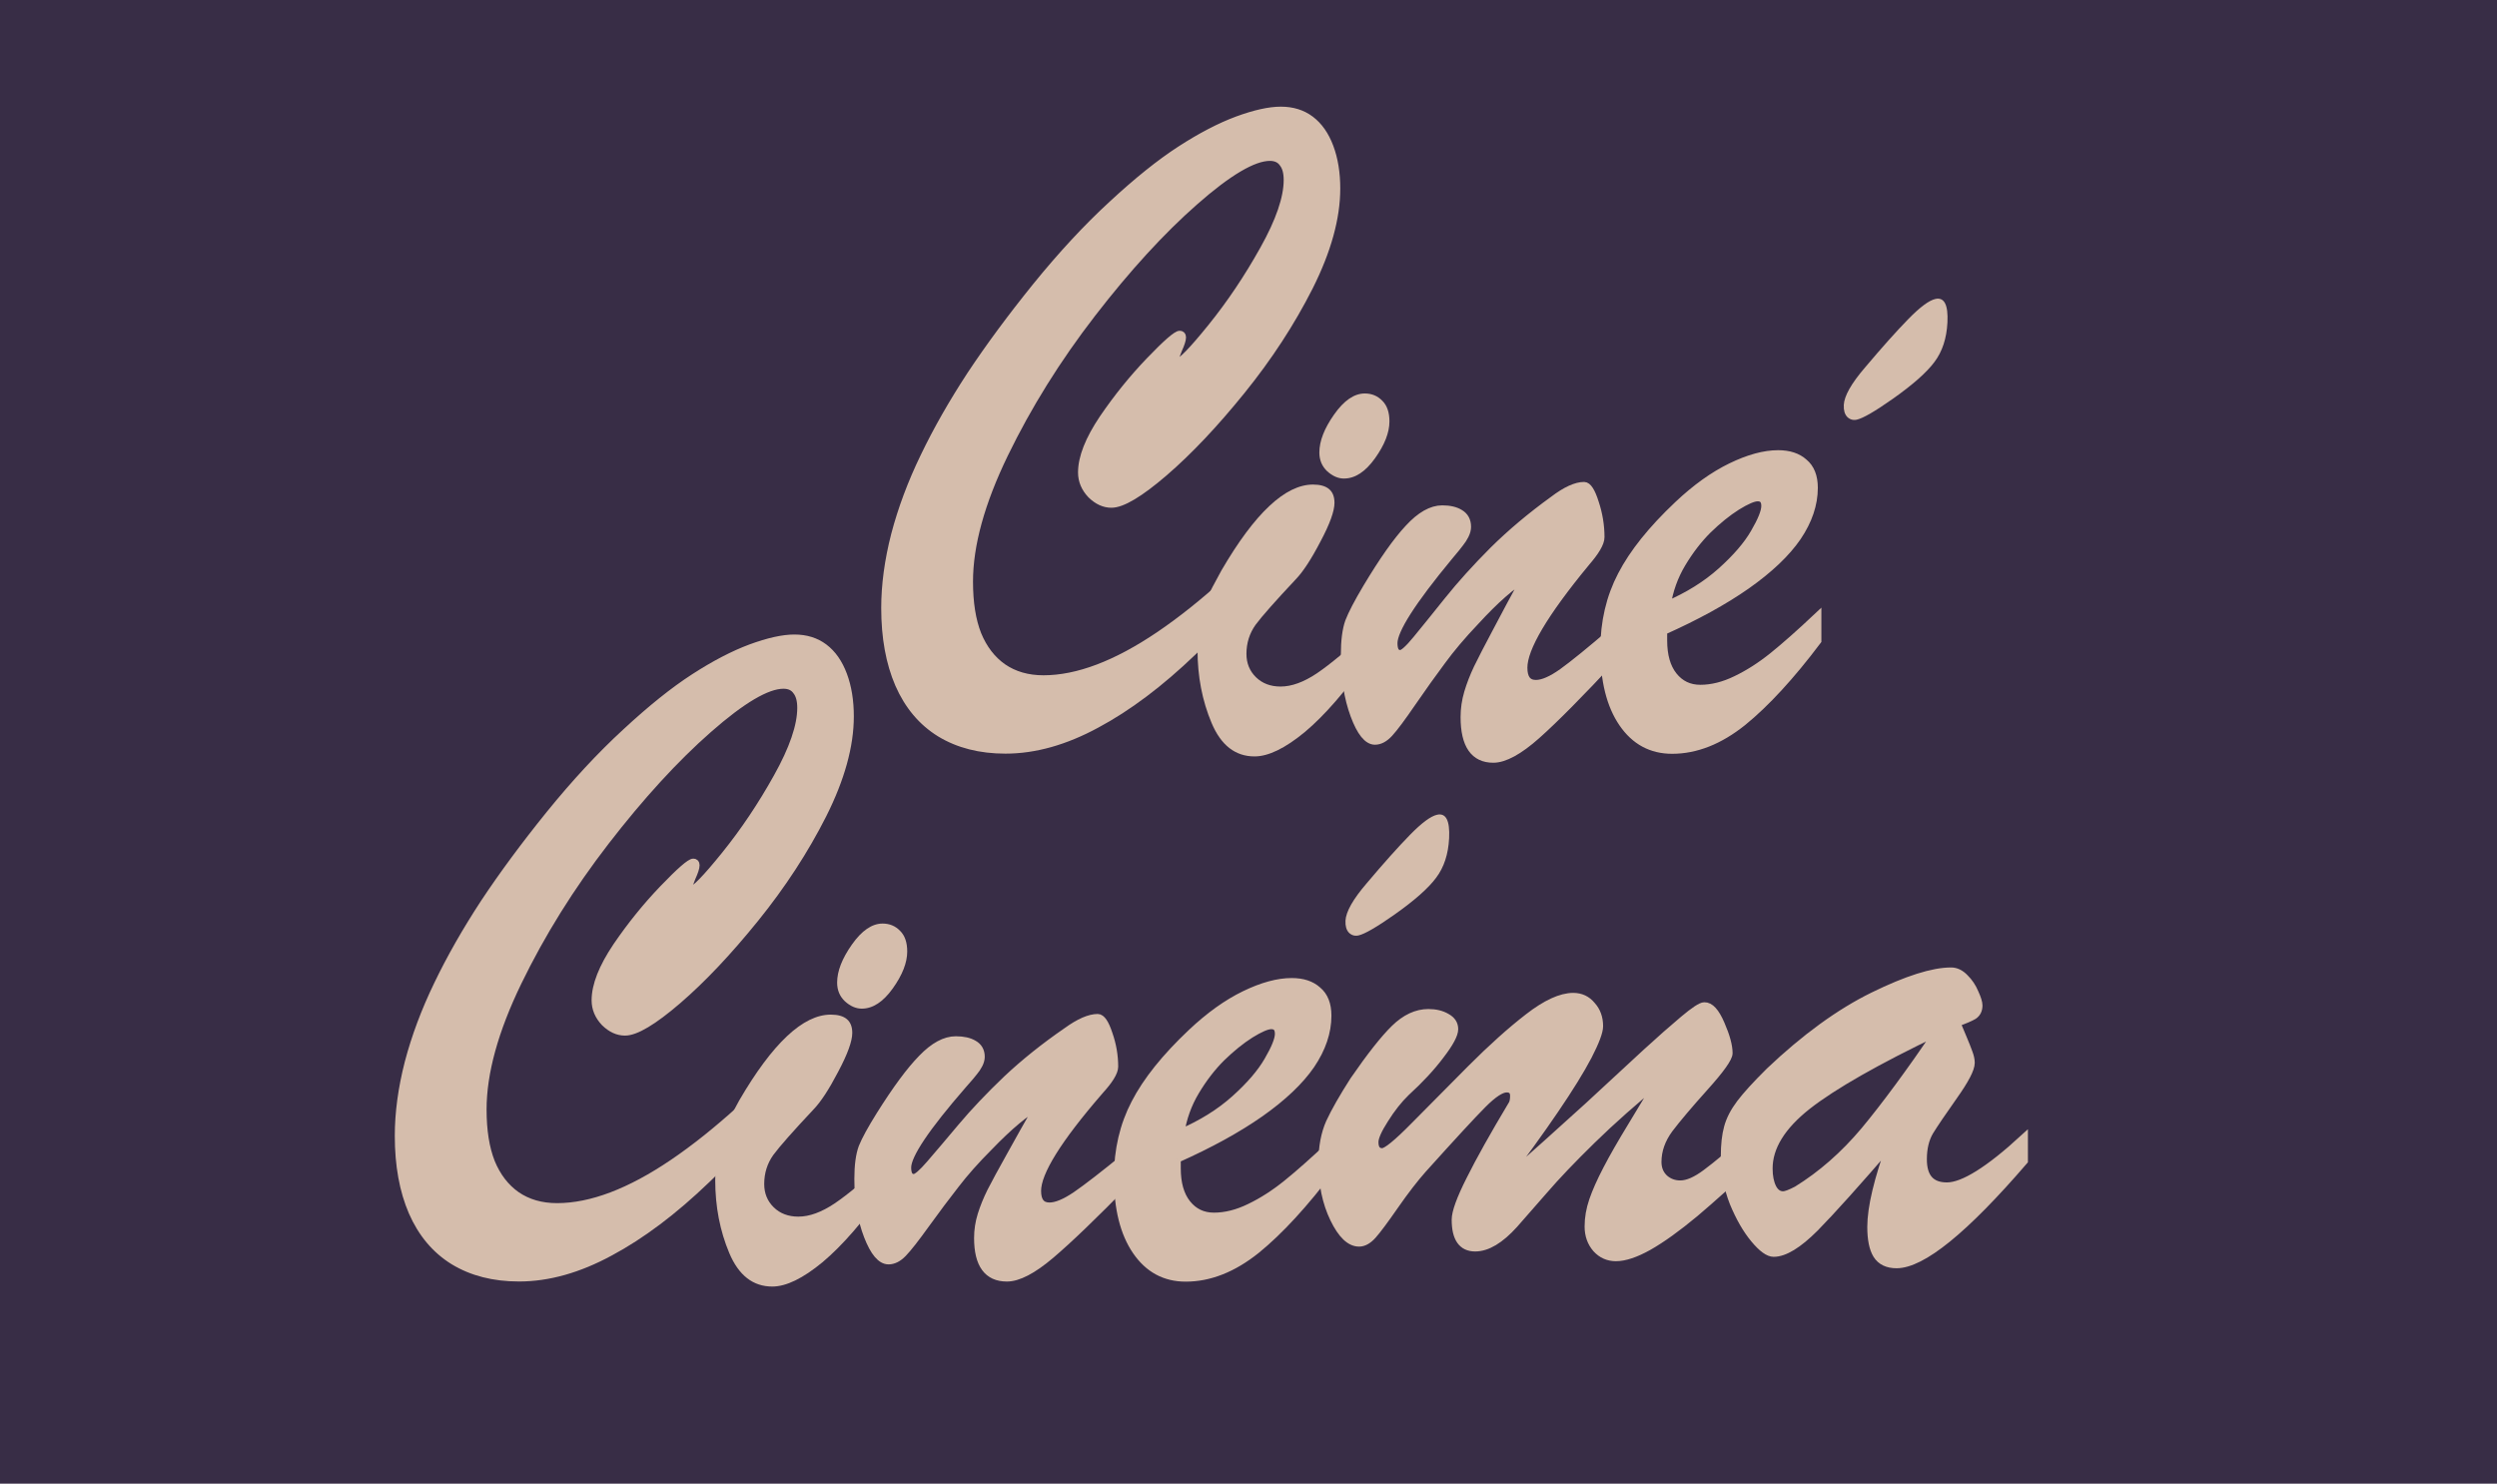
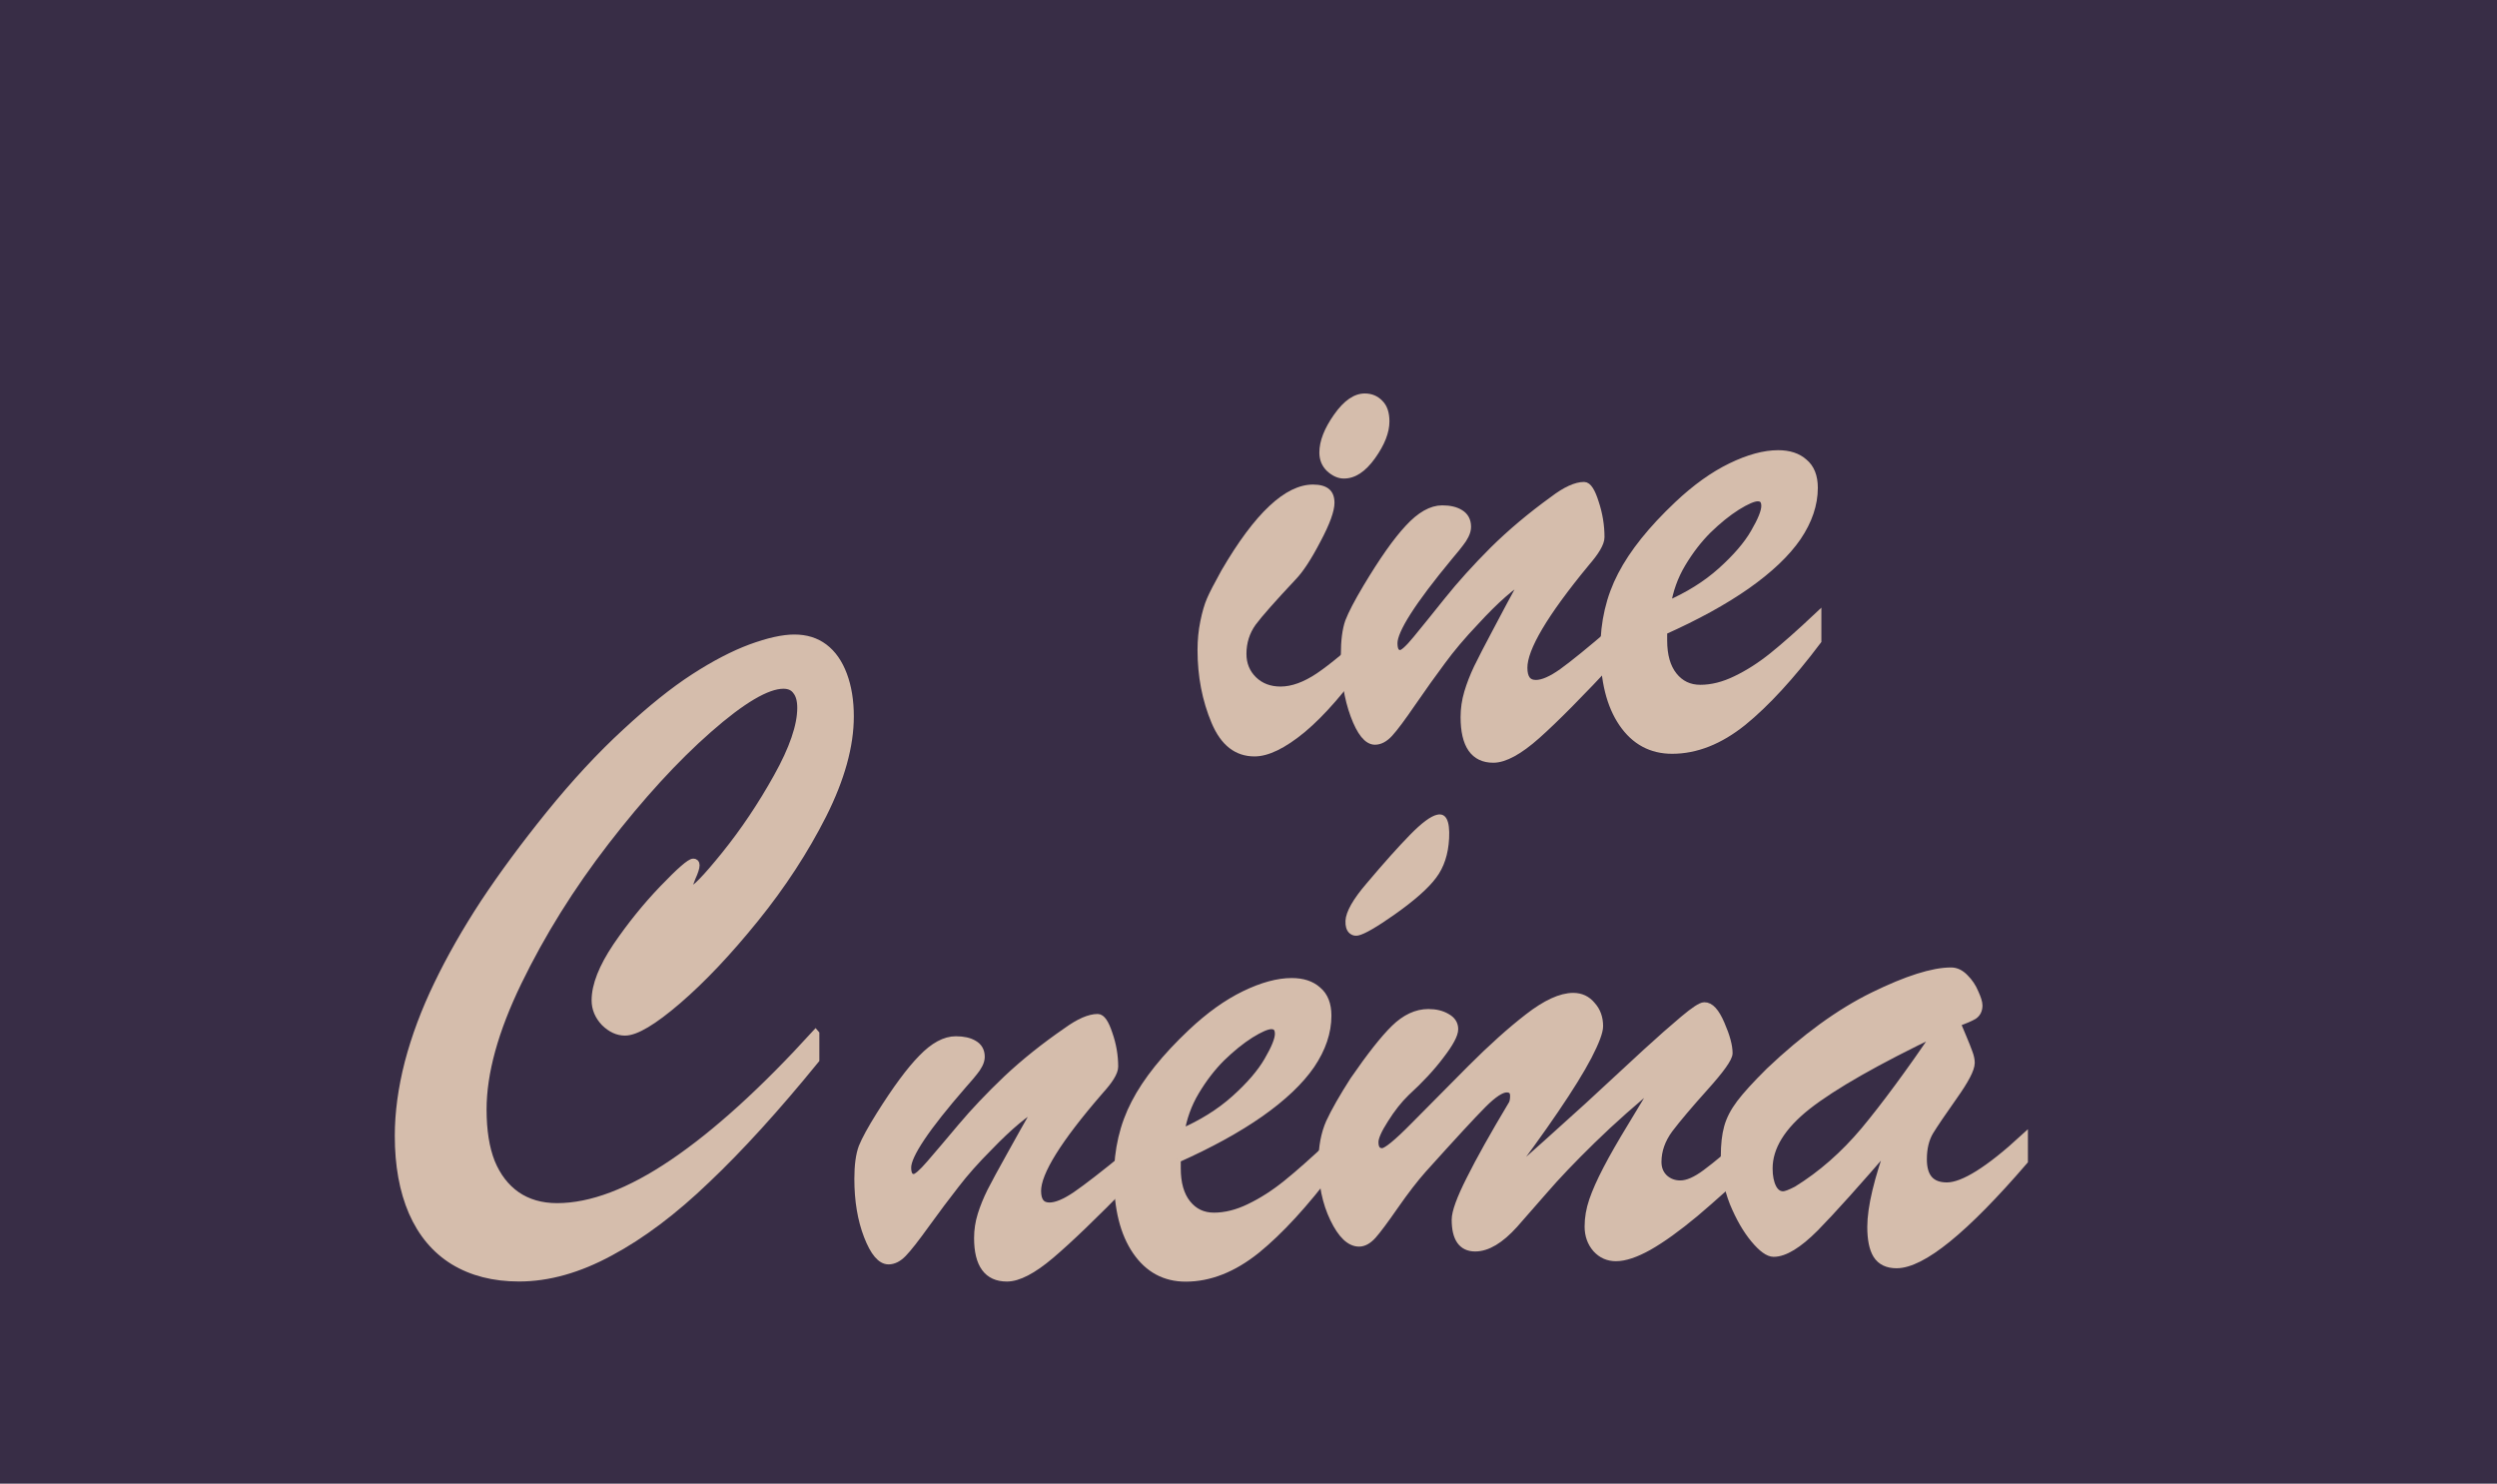
<svg xmlns="http://www.w3.org/2000/svg" xmlns:ns1="http://www.inkscape.org/namespaces/inkscape" xmlns:ns2="http://sodipodi.sourceforge.net/DTD/sodipodi-0.dtd" width="124.792mm" height="74.159mm" viewBox="0 0 124.792 74.159" version="1.1" id="svg1" xml:space="preserve" ns1:version="1.3.2 (091e20e, 2023-11-25, custom)" ns2:docname="CinéCinéma88.svg">
  <ns2:namedview id="namedview1" pagecolor="#ffffff" bordercolor="#666666" borderopacity="1.0" ns1:showpageshadow="2" ns1:pageopacity="0.0" ns1:pagecheckerboard="0" ns1:deskcolor="#d1d1d1" ns1:document-units="mm" ns1:zoom="0.57103676" ns1:cx="179.49808" ns1:cy="183.00048" ns1:window-width="1600" ns1:window-height="837" ns1:window-x="-8" ns1:window-y="-8" ns1:window-maximized="1" ns1:current-layer="layer1" />
  <defs id="defs1">
    <rect x="58.199" y="792.503" width="459.404" height="162.215" id="rect1" />
    <rect x="58.199" y="792.503" width="459.404" height="162.215" id="rect1-0" />
    <rect x="58.199" y="792.503" width="459.404" height="162.215" id="rect1-6" />
    <rect x="58.199" y="792.503" width="459.404" height="162.215" id="rect1-6-7" />
    <rect x="58.199" y="792.503" width="459.404" height="162.215" id="rect1-6-7-6" />
    <rect x="58.199" y="792.503" width="459.404" height="162.215" id="rect1-04" />
    <rect x="58.199" y="792.503" width="459.404" height="162.215" id="rect1-6-7-6-1" />
    <rect x="58.199" y="792.503" width="459.404" height="162.215" id="rect1-6-7-0" />
-     <rect x="58.199" y="792.503" width="459.404" height="162.215" id="rect1-6-1" />
-     <rect x="58.199" y="792.503" width="459.404" height="162.215" id="rect1-04-2" />
    <rect x="58.199" y="792.503" width="459.404" height="162.215" id="rect1-04-2-9" />
    <rect x="58.199" y="792.503" width="459.404" height="162.215" id="rect1-6-7-6-6" />
    <rect x="58.199" y="792.503" width="459.404" height="162.215" id="rect1-6-7-6-5" />
  </defs>
  <g ns1:label="Calque 1" ns1:groupmode="layer" id="layer1" transform="translate(-39.307,-111.42)">
    <path id="rect2" style="fill:#382d46;fill-rule:evenodd;stroke-width:0.598" d="M 39.307,111.42 H 164.099 v 74.159 H 39.307 Z" />
    <g id="g2">
-       <path d="m 518.092,819.608 v 1.27 q -3.281,3.652 -6.035,6.016 -2.734,2.383 -5.352,3.652 -2.617,1.289 -5.059,1.289 -2.109,0 -3.633,-0.84 -1.504,-0.84 -2.285,-2.461 -0.762,-1.602 -0.762,-3.809 0,-1.738 0.547,-3.672 0.566,-1.953 1.621,-3.926 1.055,-1.992 2.578,-4.102 1.543,-2.109 3.613,-4.434 2.148,-2.402 4.238,-4.141 2.09,-1.758 3.789,-2.754 1.699,-0.996 3.145,-1.484 1.465,-0.488 2.422,-0.488 0.977,0 1.66,0.469 0.684,0.469 1.055,1.367 0.371,0.898 0.371,2.07 0,2.207 -1.504,4.922 -1.504,2.695 -3.75,5.215 -2.246,2.52 -4.297,4.121 -2.031,1.582 -2.93,1.582 -0.605,0 -1.133,-0.469 -0.508,-0.488 -0.508,-1.094 0,-1.113 1.172,-2.695 1.191,-1.582 2.578,-2.891 1.406,-1.328 1.68,-1.328 0.137,0 0.137,0.117 0,0.176 -0.215,0.605 -0.195,0.43 -0.195,0.527 0,0.156 0.117,0.156 0.332,0 1.914,-1.777 1.582,-1.777 2.891,-3.906 1.328,-2.148 1.328,-3.516 0,-0.566 -0.254,-0.859 -0.234,-0.312 -0.723,-0.312 -1.367,0 -4.16,2.227 -2.773,2.207 -5.703,5.645 -2.91,3.418 -4.863,7.07 -1.953,3.652 -1.953,6.426 0,1.602 0.469,2.676 0.488,1.074 1.406,1.66 0.938,0.586 2.246,0.586 2.832,0 6.426,-2.207 3.594,-2.207 7.91,-6.504 z" id="text1" style="font-size:40px;line-height:1.25;font-family:'Brush Script MT';-inkscape-font-specification:'Brush Script MT';text-align:end;letter-spacing:0px;word-spacing:0px;text-anchor:end;white-space:pre;fill:#d5bdac;stroke:#d5bdac;stroke-width:0.423" transform="matrix(0.901,0,0,0.994,-362.426,-677.964)" aria-label="C" />
      <path d="m 516.471,816.151 q -3.438,3.828 -3.438,5.332 0,0.84 0.684,0.84 0.566,0 1.465,-0.586 0.918,-0.605 2.852,-2.129 v 1.348 q -2.773,2.734 -4.258,3.945 -1.484,1.211 -2.422,1.211 -1.602,0 -1.602,-2.109 0,-0.625 0.195,-1.23 0.195,-0.605 0.527,-1.25 0.352,-0.664 1.055,-1.875 0.703,-1.23 1.621,-2.773 -1.113,0.566 -2.793,2.246 -1.094,1.055 -1.855,2.012 -0.762,0.938 -1.641,2.109 -0.859,1.152 -1.27,1.562 -0.391,0.391 -0.801,0.391 -0.625,0 -1.152,-1.309 -0.527,-1.309 -0.527,-3.047 0,-1.074 0.234,-1.68 0.254,-0.605 0.977,-1.719 1.348,-2.07 2.324,-3.027 0.977,-0.977 1.875,-0.977 0.625,0 0.996,0.215 0.391,0.215 0.391,0.664 0,0.195 -0.117,0.41 -0.117,0.215 -0.273,0.391 -0.137,0.176 -0.605,0.684 -3.086,3.418 -3.086,4.434 0,0.566 0.371,0.566 0.234,0 0.898,-0.742 0.684,-0.762 1.738,-1.973 1.074,-1.23 2.52,-2.559 1.465,-1.328 3.32,-2.559 1.035,-0.723 1.719,-0.723 0.312,0 0.605,0.859 0.312,0.859 0.312,1.738 0,0.43 -0.84,1.309 z" id="text1-5" style="font-size:40px;line-height:1.25;font-family:'Brush Script MT';-inkscape-font-specification:'Brush Script MT';text-align:end;letter-spacing:0px;word-spacing:0px;white-space:pre;fill:#d5bdac;stroke:#d5bdac;stroke-width:0.425" transform="matrix(0.901,0,0,0.982,-346.793,-661.906)" aria-label="n" />
      <path d="m 509.361,820.389 v 0.488 q 0,1.152 0.566,1.797 0.566,0.645 1.484,0.645 0.957,0 1.973,-0.449 1.035,-0.449 2.051,-1.191 1.016,-0.742 2.48,-1.992 v 1.191 q -2.207,2.656 -4.141,4.082 -1.934,1.406 -3.926,1.406 -1.738,0 -2.754,-1.348 -1.016,-1.348 -1.016,-3.691 0,-2.051 0.957,-3.711 0.957,-1.68 3.125,-3.535 1.484,-1.27 2.949,-1.914 1.465,-0.645 2.617,-0.645 0.918,0 1.445,0.43 0.547,0.41 0.547,1.25 0,1.23 -0.918,2.461 -0.918,1.211 -2.812,2.422 -1.875,1.191 -4.629,2.305 z m 0.195,-1.27 q 1.758,-0.684 3.008,-1.699 1.25,-1.016 1.836,-1.934 0.605,-0.938 0.605,-1.367 0,-0.449 -0.41,-0.449 -0.352,0 -1.152,0.449 -0.781,0.449 -1.602,1.172 -0.801,0.723 -1.445,1.699 -0.645,0.977 -0.84,2.129 z" id="text1-5-1" style="font-size:40px;line-height:1.25;font-family:'Brush Script MT';-inkscape-font-specification:'Brush Script MT';text-align:end;letter-spacing:0px;word-spacing:0px;white-space:pre;fill:#d5bdac;stroke:#d5bdac;stroke-width:0.423" transform="matrix(0.901,0,0,0.994,-336.498,-672.52)" aria-label="e" />
-       <path d="m 514.635,808.045 q -0.645,0 -1.582,-1.25 -1.172,-1.523 -1.855,-2.598 -0.684,-1.074 -0.684,-1.68 0,-0.84 1.25,-0.84 1.133,0 1.758,0.703 0.625,0.684 1.328,2.539 0.625,1.66 0.625,2.246 0,0.352 -0.234,0.625 -0.234,0.254 -0.605,0.254 z" id="text1-5-1-1" style="font-size:40px;line-height:1.25;font-family:'Brush Script MT';-inkscape-font-specification:'Brush Script MT';text-align:end;letter-spacing:0px;word-spacing:0px;white-space:pre;fill:#d5bdac;stroke:#d5bdac;stroke-width:0" transform="matrix(-0.052,1.054,-0.79,0.173,796.57,-550.554)" aria-label="`" />
+       <path d="m 514.635,808.045 z" id="text1-5-1-1" style="font-size:40px;line-height:1.25;font-family:'Brush Script MT';-inkscape-font-specification:'Brush Script MT';text-align:end;letter-spacing:0px;word-spacing:0px;white-space:pre;fill:#d5bdac;stroke:#d5bdac;stroke-width:0" transform="matrix(-0.052,1.054,-0.79,0.173,796.57,-550.554)" aria-label="`" />
      <path d="m 514.635,808.045 q -0.645,0 -1.582,-1.25 -1.172,-1.523 -1.855,-2.598 -0.684,-1.074 -0.684,-1.68 0,-0.84 1.25,-0.84 1.133,0 1.758,0.703 0.625,0.684 1.328,2.539 0.625,1.66 0.625,2.246 0,0.352 -0.234,0.625 -0.234,0.254 -0.605,0.254 z" id="text1-5-1-1-9" style="font-size:40px;line-height:1.25;font-family:'Brush Script MT';-inkscape-font-specification:'Brush Script MT';text-align:end;letter-spacing:0px;word-spacing:0px;white-space:pre;fill:#d5bdac;stroke:#d5bdac;stroke-width:0" transform="matrix(-0.052,1.054,-0.79,0.173,771.666,-524.774)" aria-label="`" />
      <path d="m 518.092,819.686 v 1.426 c -1.263,1.628 -2.441,2.858 -3.535,3.691 -1.094,0.82 -2.025,1.23 -2.793,1.23 -1.068,0 -1.862,-0.56 -2.383,-1.68 -0.521,-1.12 -0.781,-2.344 -0.781,-3.672 0,-0.508 0.052,-0.99 0.156,-1.445 0.104,-0.469 0.228,-0.853 0.371,-1.152 0.143,-0.299 0.41,-0.768 0.801,-1.406 1.849,-2.878 3.542,-4.316 5.078,-4.316 0.794,0 1.191,0.306 1.191,0.918 0,0.417 -0.26,1.068 -0.781,1.953 -0.508,0.885 -0.964,1.517 -1.367,1.895 -1.133,1.094 -1.875,1.855 -2.227,2.285 -0.339,0.43 -0.508,0.918 -0.508,1.465 0,0.469 0.176,0.859 0.527,1.172 0.352,0.312 0.807,0.469 1.367,0.469 0.612,0 1.283,-0.221 2.012,-0.664 0.742,-0.456 1.699,-1.178 2.871,-2.168 z m -1.367,-7.626 c -0.326,0 -0.638,-0.124 -0.937,-0.371 -0.286,-0.247 -0.43,-0.56 -0.43,-0.938 0,-0.573 0.273,-1.211 0.82,-1.914 0.547,-0.703 1.113,-1.055 1.699,-1.055 0.391,0 0.716,0.124 0.977,0.371 0.26,0.234 0.391,0.579 0.391,1.035 0,0.56 -0.267,1.178 -0.801,1.855 -0.534,0.677 -1.107,1.016 -1.719,1.016 z" id="text1-2" style="font-size:40px;line-height:1.25;font-family:'Brush Script MT';-inkscape-font-specification:'Brush Script MT';text-align:end;letter-spacing:0px;word-spacing:0px;white-space:pre;fill:#d5bdac;fill-opacity:1;stroke:#d5bdac;stroke-width:0;stroke-dasharray:none;stroke-opacity:1" transform="matrix(0.901,0,0,0.994,-359.093,-671.848)" aria-label="i" ns2:nodetypes="cccssscscsscccsssccscssscsss" />
      <path d="m 518.092,819.608 v 1.27 q -3.281,3.652 -6.035,6.016 -2.734,2.383 -5.352,3.652 -2.617,1.289 -5.059,1.289 -2.109,0 -3.633,-0.84 -1.504,-0.84 -2.285,-2.461 -0.762,-1.602 -0.762,-3.809 0,-1.738 0.547,-3.672 0.566,-1.953 1.621,-3.926 1.055,-1.992 2.578,-4.102 1.543,-2.109 3.613,-4.434 2.148,-2.402 4.238,-4.141 2.09,-1.758 3.789,-2.754 1.699,-0.996 3.145,-1.484 1.465,-0.488 2.422,-0.488 0.977,0 1.66,0.469 0.684,0.469 1.055,1.367 0.371,0.898 0.371,2.07 0,2.207 -1.504,4.922 -1.504,2.695 -3.75,5.215 -2.246,2.52 -4.297,4.121 -2.031,1.582 -2.93,1.582 -0.605,0 -1.133,-0.469 -0.508,-0.488 -0.508,-1.094 0,-1.113 1.172,-2.695 1.191,-1.582 2.578,-2.891 1.406,-1.328 1.68,-1.328 0.137,0 0.137,0.117 0,0.176 -0.215,0.605 -0.195,0.43 -0.195,0.527 0,0.156 0.117,0.156 0.332,0 1.914,-1.777 1.582,-1.777 2.891,-3.906 1.328,-2.148 1.328,-3.516 0,-0.566 -0.254,-0.859 -0.234,-0.312 -0.723,-0.312 -1.367,0 -4.16,2.227 -2.773,2.207 -5.703,5.645 -2.91,3.418 -4.863,7.07 -1.953,3.652 -1.953,6.426 0,1.602 0.469,2.676 0.488,1.074 1.406,1.66 0.938,0.586 2.246,0.586 2.832,0 6.426,-2.207 3.594,-2.207 7.91,-6.504 z" id="text1-6" style="font-size:40px;line-height:1.25;font-family:'Brush Script MT';-inkscape-font-specification:'Brush Script MT';text-align:end;letter-spacing:0px;word-spacing:0px;white-space:pre;fill:#d5bdac;stroke:#d5bdac;stroke-width:0.423" transform="matrix(0.901,0,0,0.994,-386.736,-651.58)" aria-label="C" />
      <path d="m 503.971,816.19 q 2.969,-2.695 5.762,-4.004 2.793,-1.309 4.316,-1.309 0.41,0 0.762,0.352 0.352,0.332 0.547,0.781 0.215,0.449 0.215,0.664 0,0.352 -0.273,0.527 -0.273,0.156 -0.957,0.391 0.137,0.312 0.352,0.801 0.215,0.488 0.332,0.801 0.117,0.293 0.117,0.527 0,0.469 -0.957,1.758 -0.938,1.27 -1.328,1.875 -0.371,0.605 -0.371,1.484 0,1.445 1.328,1.445 1.367,0 4.277,-2.559 v 1.191 q -4.941,5.488 -7.07,5.488 -0.762,0 -1.094,-0.508 -0.312,-0.488 -0.312,-1.465 0,-1.543 1.113,-4.473 -2.852,3.164 -4.238,4.512 -1.387,1.328 -2.285,1.328 -0.43,0 -1.074,-0.742 -0.645,-0.742 -1.152,-1.914 -0.488,-1.191 -0.488,-2.461 0,-0.918 0.176,-1.523 0.176,-0.625 0.684,-1.27 0.508,-0.645 1.621,-1.699 z m 9.355,-2.148 q -5.078,2.324 -7.246,3.945 -2.148,1.621 -2.148,3.34 0,0.625 0.215,1.035 0.215,0.391 0.586,0.391 0.215,0 0.762,-0.273 2.051,-1.211 3.75,-3.145 1.699,-1.953 4.082,-5.293 z" id="text1-6-9" style="font-size:40px;line-height:1.25;font-family:'Brush Script MT';-inkscape-font-specification:'Brush Script MT';text-align:end;letter-spacing:0px;word-spacing:0px;white-space:pre;fill:#d5bdac;stroke:#d5bdac;stroke-width:0.434" transform="matrix(0.901,0,0,0.942,-326.342,-603.864)" aria-label="a" />
      <path d="m 504.771,822.362 q 2.695,-2.383 4.629,-4.141 1.934,-1.777 3.027,-2.793 1.113,-1.016 1.953,-1.719 0.84,-0.703 1.074,-0.703 0.449,-0.019 0.859,0.938 0.41,0.938 0.41,1.504 0,0.371 -1.25,1.758 -1.23,1.367 -1.855,2.188 -0.605,0.82 -0.605,1.719 0,0.527 0.352,0.859 0.352,0.312 0.84,0.312 0.566,0 1.348,-0.586 0.801,-0.586 2.5,-2.09 v 1.387 q -1.699,1.602 -3.086,2.773 -1.387,1.152 -2.422,1.738 -1.016,0.566 -1.699,0.566 -0.605,0 -1.016,-0.449 -0.41,-0.469 -0.41,-1.152 0,-0.664 0.234,-1.348 0.234,-0.684 0.723,-1.621 0.488,-0.938 1.289,-2.246 0.801,-1.328 1.465,-2.422 -1.992,1.621 -3.535,3.125 -1.543,1.504 -2.52,2.637 -0.977,1.113 -1.543,1.758 -1.094,1.211 -2.031,1.211 -1.016,0 -1.016,-1.445 0,-0.586 0.762,-2.09 0.762,-1.523 2.168,-3.867 0.117,-0.156 0.117,-0.488 0,-0.391 -0.391,-0.391 -0.43,0 -1.25,0.82 -0.801,0.801 -3.125,3.379 -0.645,0.723 -1.465,1.895 -0.801,1.152 -1.152,1.543 -0.352,0.391 -0.703,0.391 -0.703,0 -1.309,-1.25 -0.605,-1.25 -0.605,-2.91 0,-1.211 0.391,-2.09 0.41,-0.879 1.25,-2.188 1.309,-1.895 2.129,-2.695 0.84,-0.82 1.758,-0.82 0.566,0 0.957,0.234 0.391,0.215 0.391,0.605 0,0.41 -0.723,1.348 -0.703,0.938 -1.797,1.934 -0.586,0.566 -1.113,1.406 -0.527,0.82 -0.527,1.191 0,0.527 0.41,0.527 0.332,0 1.68,-1.367 1.348,-1.367 2.949,-2.969 1.621,-1.621 2.988,-2.676 1.387,-1.074 2.344,-1.074 0.586,0 0.957,0.449 0.391,0.43 0.391,1.074 0,0.43 -0.586,1.562 -0.586,1.113 -1.719,2.773 -1.113,1.641 -2.891,3.984 z" id="text1-6-9-9" style="font-size:40px;line-height:1.25;font-family:'Brush Script MT';-inkscape-font-specification:'Brush Script MT';text-align:end;letter-spacing:0px;word-spacing:0px;white-space:pre;fill:#d5bdac;stroke:#d5bdac;stroke-width:0.417" transform="matrix(0.958,0,0,0.96,-369.324,-618.769)" aria-label="m" />
      <path d="m 516.471,816.151 q -3.438,3.828 -3.438,5.332 0,0.84 0.684,0.84 0.566,0 1.465,-0.586 0.918,-0.605 2.852,-2.129 v 1.348 q -2.773,2.734 -4.258,3.945 -1.484,1.211 -2.422,1.211 -1.602,0 -1.602,-2.109 0,-0.625 0.195,-1.23 0.195,-0.605 0.527,-1.25 0.352,-0.664 1.055,-1.875 0.703,-1.23 1.621,-2.773 -1.113,0.566 -2.793,2.246 -1.094,1.055 -1.855,2.012 -0.762,0.938 -1.641,2.109 -0.859,1.152 -1.27,1.562 -0.391,0.391 -0.801,0.391 -0.625,0 -1.152,-1.309 -0.527,-1.309 -0.527,-3.047 0,-1.074 0.234,-1.68 0.254,-0.605 0.977,-1.719 1.348,-2.07 2.324,-3.027 0.977,-0.977 1.875,-0.977 0.625,0 0.996,0.215 0.391,0.215 0.391,0.664 0,0.195 -0.117,0.41 -0.117,0.215 -0.273,0.391 -0.137,0.176 -0.605,0.684 -3.086,3.418 -3.086,4.434 0,0.566 0.371,0.566 0.234,0 0.898,-0.742 0.684,-0.762 1.738,-1.973 1.074,-1.23 2.52,-2.559 1.465,-1.328 3.32,-2.559 1.035,-0.723 1.719,-0.723 0.312,0 0.605,0.859 0.312,0.859 0.312,1.738 0,0.43 -0.84,1.309 z" id="text1-5-15" style="font-size:40px;line-height:1.25;font-family:'Brush Script MT';-inkscape-font-specification:'Brush Script MT';text-align:end;letter-spacing:0px;word-spacing:0px;white-space:pre;fill:#d5bdac;stroke:#d5bdac;stroke-width:0.436" transform="matrix(0.901,0,0,0.935,-371.102,-597.142)" aria-label="n" />
      <path d="m 509.361,820.389 v 0.488 q 0,1.152 0.566,1.797 0.566,0.645 1.484,0.645 0.957,0 1.973,-0.449 1.035,-0.449 2.051,-1.191 1.016,-0.742 2.48,-1.992 v 1.191 q -2.207,2.656 -4.141,4.082 -1.934,1.406 -3.926,1.406 -1.738,0 -2.754,-1.348 -1.016,-1.348 -1.016,-3.691 0,-2.051 0.957,-3.711 0.957,-1.68 3.125,-3.535 1.484,-1.27 2.949,-1.914 1.465,-0.645 2.617,-0.645 0.918,0 1.445,0.43 0.547,0.41 0.547,1.25 0,1.23 -0.918,2.461 -0.918,1.211 -2.812,2.422 -1.875,1.191 -4.629,2.305 z m 0.195,-1.27 q 1.758,-0.684 3.008,-1.699 1.25,-1.016 1.836,-1.934 0.605,-0.938 0.605,-1.367 0,-0.449 -0.41,-0.449 -0.352,0 -1.152,0.449 -0.781,0.449 -1.602,1.172 -0.801,0.723 -1.445,1.699 -0.645,0.977 -0.84,2.129 z" id="text1-5-1-8" style="font-size:40px;line-height:1.25;font-family:'Brush Script MT';-inkscape-font-specification:'Brush Script MT';text-align:end;letter-spacing:0px;word-spacing:0px;white-space:pre;fill:#d5bdac;stroke:#d5bdac;stroke-width:0.423" transform="matrix(0.901,0,0,0.994,-360.807,-646.136)" aria-label="e" />
-       <path d="m 83.609,169.417 v 1.417 c -1.138,1.618 -2.201,2.841 -3.187,3.67 -0.986,0.816 -1.825,1.223 -2.518,1.223 -0.962,0 -1.678,-0.557 -2.148,-1.67 -0.469,-1.113 -0.704,-2.33 -0.704,-3.65 0,-0.505 0.047,-0.984 0.141,-1.437 0.094,-0.466 0.205,-0.848 0.335,-1.146 0.129,-0.298 0.37,-0.764 0.722,-1.398 1.667,-2.861 3.192,-4.291 4.577,-4.291 0.716,0 1.074,0.304 1.074,0.913 0,0.414 -0.235,1.061 -0.704,1.942 -0.458,0.88 -0.869,1.508 -1.232,1.883 -1.021,1.087 -1.69,1.845 -2.007,2.272 -0.305,0.427 -0.458,0.913 -0.458,1.456 0,0.466 0.158,0.854 0.475,1.165 0.317,0.311 0.728,0.466 1.232,0.466 0.552,0 1.156,-0.22 1.813,-0.66 0.669,-0.453 1.532,-1.171 2.588,-2.155 z m -1.233,-7.581 c -0.293,0 -0.575,-0.123 -0.845,-0.369 -0.258,-0.246 -0.387,-0.557 -0.387,-0.932 0,-0.57 0.246,-1.204 0.739,-1.903 0.493,-0.699 1.004,-1.049 1.532,-1.049 0.352,0 0.646,0.123 0.88,0.369 0.235,0.233 0.352,0.576 0.352,1.029 0,0.557 -0.241,1.171 -0.722,1.845 -0.481,0.673 -0.998,1.01 -1.549,1.01 z" id="text1-2-9" style="font-size:40px;line-height:1.25;font-family:'Brush Script MT';-inkscape-font-specification:'Brush Script MT';text-align:end;letter-spacing:0px;word-spacing:0px;white-space:pre;fill:#d5bdac;fill-opacity:1;stroke:#d5bdac;stroke-width:0;stroke-dasharray:none;stroke-opacity:1" aria-label="i" ns2:nodetypes="cccssscscsscccsssccscssscsss" />
    </g>
  </g>
</svg>